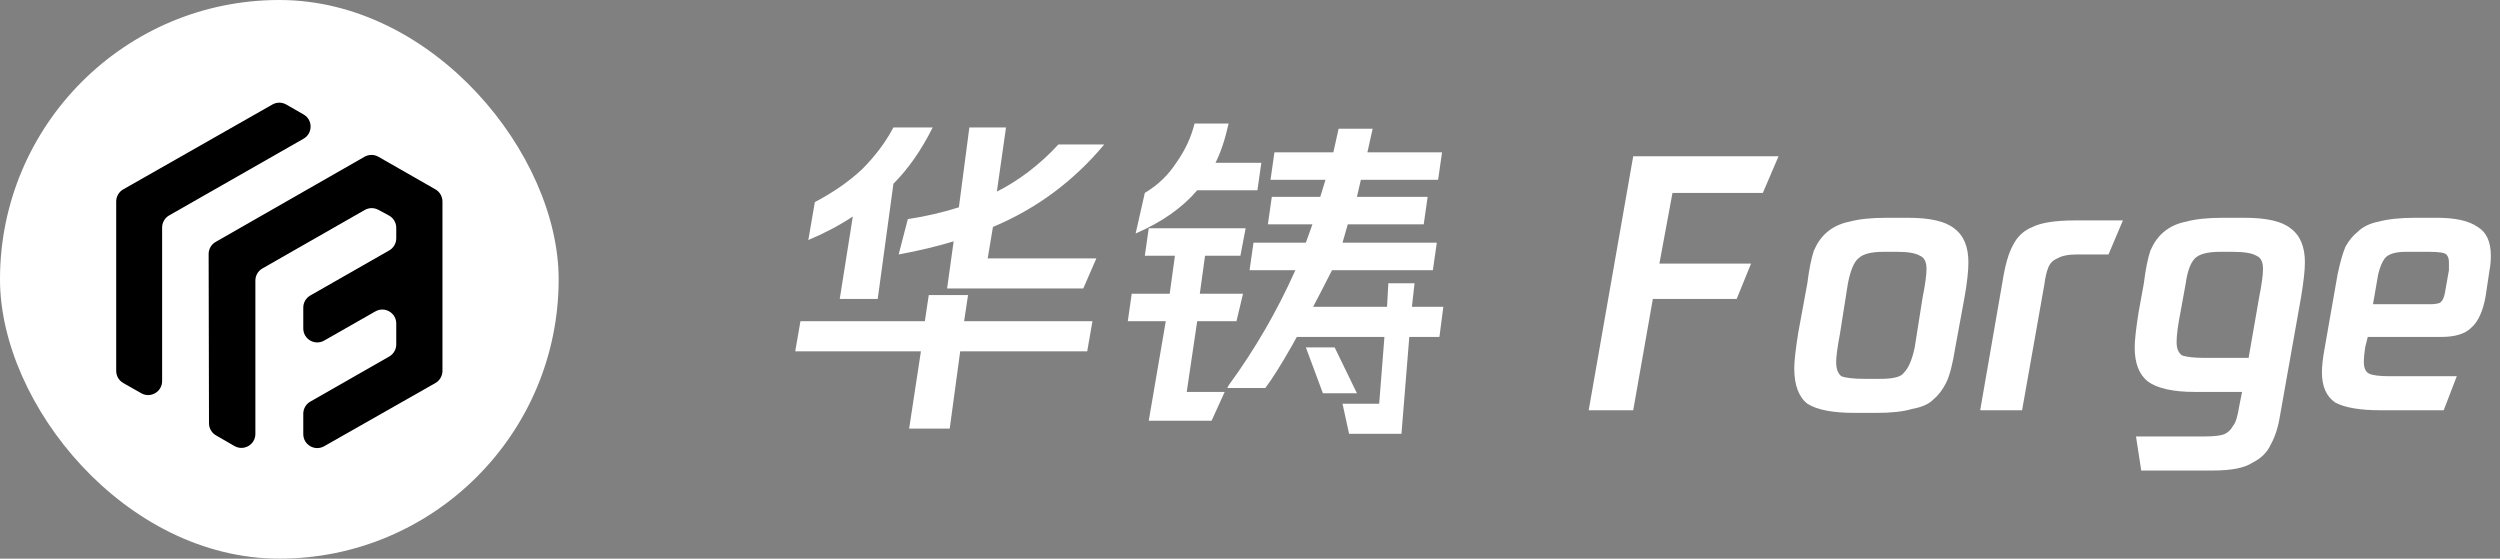
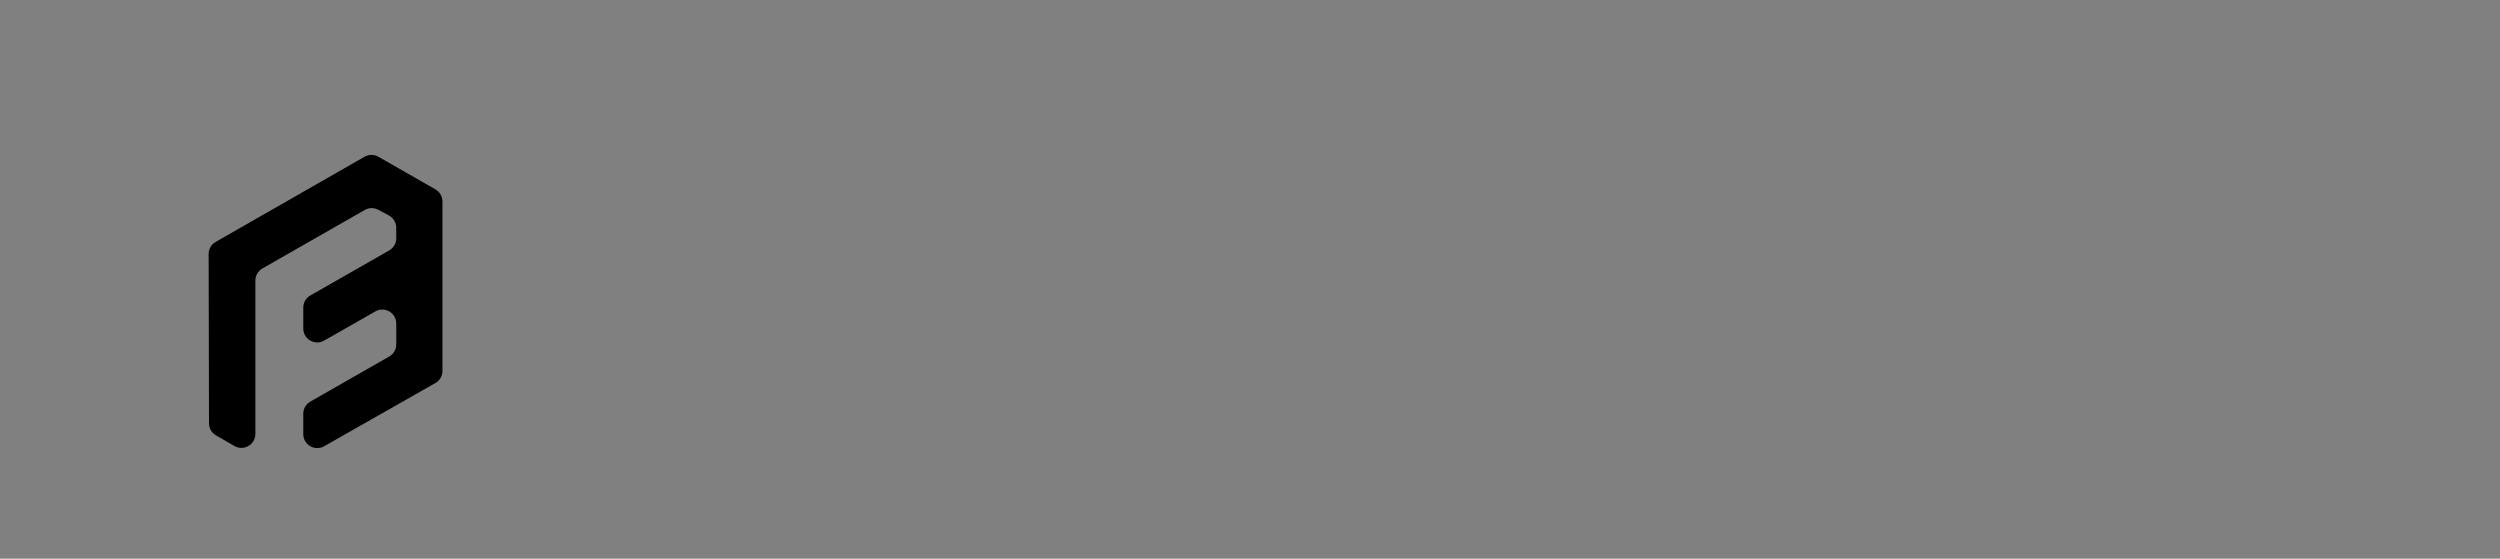
<svg xmlns="http://www.w3.org/2000/svg" width="179" height="40" viewBox="0 0 179 40" fill="none">
  <rect x="0" y="0" width="179" height="40" fill="#808080" stroke="none" />
-   <rect width="40" height="40" rx="20" fill="white" />
  <path d="M31.174 27.425L23.209 31.951C22.542 32.33 21.715 31.849 21.715 31.082V29.623C21.715 29.264 21.907 28.933 22.218 28.755L27.868 25.527C28.179 25.349 28.372 25.017 28.372 24.659V23.165C28.372 22.397 27.543 21.916 26.876 22.296L23.21 24.386C22.543 24.766 21.715 24.285 21.715 23.518V22.024C21.715 21.665 21.907 21.334 22.219 21.156L27.867 17.931C28.179 17.753 28.372 17.422 28.372 17.063V16.309C28.372 15.941 28.169 15.602 27.844 15.428L27.084 15.021C26.781 14.858 26.415 14.863 26.116 15.034L18.789 19.221C18.478 19.399 18.285 19.73 18.285 20.089V31.069C18.285 31.838 17.452 32.32 16.786 31.935L15.464 31.172C15.155 30.994 14.964 30.665 14.964 30.308L14.938 18.191C14.937 17.832 15.129 17.5 15.441 17.321L26.1 11.224C26.408 11.048 26.785 11.048 27.093 11.224L31.176 13.558C31.488 13.736 31.68 14.067 31.68 14.426V26.556C31.68 26.916 31.487 27.247 31.174 27.425Z" fill="black" />
-   <path d="M20.495 7.484L21.737 8.196C22.408 8.58 22.407 9.548 21.735 9.932L12.113 15.423C11.801 15.601 11.608 15.933 11.608 16.292V27.286C11.608 28.052 10.781 28.534 10.115 28.156L8.827 27.425C8.513 27.247 8.32 26.915 8.32 26.555V14.428C8.32 14.068 8.513 13.736 8.825 13.558L19.504 7.483C19.811 7.308 20.188 7.308 20.495 7.484Z" fill="black" />
-   <path d="M60.125 21.406L61.062 15.5C60.125 16.125 59.062 16.688 57.875 17.188L58.344 14.469C59.656 13.781 60.781 13 61.719 12.125C62.656 11.188 63.406 10.188 63.969 9.125H66.781C65.969 10.75 65.031 12.094 63.969 13.156L62.844 21.406H60.125ZM71.094 16.25L70.719 18.5H78.5L77.562 20.656H67.812L68.281 17.281C67.031 17.656 65.719 17.969 64.344 18.219L65 15.688C66.25 15.5 67.469 15.219 68.656 14.844L69.406 9.125H72.031L71.375 13.719C72.125 13.344 72.875 12.875 73.625 12.312C74.438 11.688 75.156 11.031 75.781 10.344H79.062C76.875 12.969 74.219 14.938 71.094 16.25ZM69.312 21.125L69.031 23H78.219L77.844 25.156H68.75L68 30.688H65.094L65.938 25.156H56.938L57.312 23H66.219L66.5 21.125H69.312ZM85.719 13.625C84.656 14.875 83.188 15.906 81.312 16.719L81.969 13.812C82.906 13.25 83.656 12.531 84.219 11.656C84.844 10.781 85.281 9.844 85.531 8.844H87.969C87.719 9.969 87.406 10.906 87.031 11.656H90.312L90.031 13.625H85.719ZM85.719 23L84.969 28.062H87.688L86.75 30.125H82.25L83.469 23H80.75L81.031 21.031H83.75L84.125 18.312H81.969L82.25 16.344H89.188L88.812 18.312H86.281L85.906 21.031H89L88.531 23H85.719ZM95.375 19.344C93.188 23.656 91.594 26.469 90.594 27.781H87.875L87.969 27.594C89.844 25.031 91.438 22.281 92.75 19.344H89.469L89.75 17.375H93.5L93.969 16.062H90.781L91.062 14.094H94.531L94.906 12.875H90.969L91.25 10.906H95.469L95.844 9.219H98.281L97.906 10.906H103.25L102.969 12.875H97.438L97.156 14.094H102.219L101.938 16.062H96.5L96.125 17.375H102.875L102.594 19.344H95.375ZM101.281 20.281L101.094 21.969H103.344L103.062 24.125H100.906L100.344 31.062H96.594L96.125 28.906H98.75L99.125 24.125H92.75L92.844 21.969H99.312L99.406 20.281H101.281ZM95.562 24.875L97.156 28.156H94.719L93.5 24.875H95.562ZM126.219 13.812H119.75L118.812 18.875H125.375L124.344 21.406H118.344L116.938 29.375H113.75L116.938 11.188H127.344L126.219 13.812ZM132.781 29.562C131.219 29.562 130.094 29.344 129.406 28.906C128.781 28.406 128.469 27.562 128.469 26.375C128.469 25.875 128.562 25.031 128.75 23.844L129.406 20.281C129.531 19.281 129.688 18.5 129.875 17.938C130.125 17.375 130.438 16.938 130.812 16.625C131.25 16.25 131.781 16 132.406 15.875C133.094 15.688 133.969 15.594 135.031 15.594H136.625C138.188 15.594 139.281 15.844 139.906 16.344C140.594 16.844 140.938 17.656 140.938 18.781C140.938 19.406 140.844 20.25 140.656 21.312L140 24.875C139.812 26.062 139.594 26.906 139.344 27.406C139.094 27.906 138.781 28.312 138.406 28.625C138.094 28.938 137.594 29.156 136.906 29.281C136.281 29.469 135.438 29.562 134.375 29.562H132.781ZM133.531 27.125H134.656C135.094 27.125 135.438 27.094 135.688 27.031C136 26.969 136.219 26.844 136.344 26.656C136.656 26.344 136.906 25.75 137.094 24.875L137.656 21.312C137.844 20.375 137.938 19.688 137.938 19.25C137.938 18.75 137.781 18.438 137.469 18.312C137.156 18.125 136.625 18.031 135.875 18.031H134.844C133.969 18.031 133.375 18.188 133.062 18.5C132.75 18.75 132.5 19.344 132.312 20.281L131.75 23.844C131.562 24.844 131.469 25.531 131.469 25.906C131.469 26.406 131.594 26.75 131.844 26.938C132.156 27.062 132.719 27.125 133.531 27.125ZM141.781 29.375L143.375 20.188C143.562 19 143.812 18.125 144.125 17.562C144.438 16.938 144.906 16.5 145.531 16.25C146.156 15.938 147.188 15.781 148.625 15.781H152L150.969 18.219H148.719C148.094 18.219 147.625 18.312 147.312 18.5C147 18.625 146.781 18.844 146.656 19.156C146.531 19.469 146.438 19.875 146.375 20.375L144.781 29.375H141.781ZM160.719 15.594C162.281 15.594 163.375 15.844 164 16.344C164.688 16.844 165.031 17.656 165.031 18.781C165.031 19.344 164.938 20.188 164.75 21.312L163.25 29.75C163.125 30.562 162.906 31.25 162.594 31.812C162.344 32.375 161.906 32.812 161.281 33.125C160.719 33.5 159.781 33.688 158.469 33.688H153.312L152.938 31.25H157.812C158.562 31.25 159.062 31.188 159.312 31.062C159.562 30.938 159.75 30.75 159.875 30.5C160.062 30.312 160.219 29.812 160.344 29L160.531 28.062H157.156C155.594 28.062 154.469 27.812 153.781 27.312C153.156 26.812 152.844 26 152.844 24.875C152.844 24.375 152.938 23.531 153.125 22.344L153.5 20.281C153.625 19.281 153.781 18.5 153.969 17.938C154.219 17.375 154.531 16.938 154.906 16.625C155.344 16.25 155.875 16 156.5 15.875C157.188 15.688 158.062 15.594 159.125 15.594H160.719ZM157.906 25.625H161L161.75 21.312C161.938 20.375 162.031 19.688 162.031 19.25C162.031 18.75 161.875 18.438 161.562 18.312C161.25 18.125 160.688 18.031 159.875 18.031H158.938C158.062 18.031 157.469 18.188 157.156 18.5C156.844 18.812 156.625 19.406 156.5 20.281L156.125 22.344C155.938 23.281 155.844 24 155.844 24.5C155.844 24.938 155.969 25.25 156.219 25.438C156.531 25.562 157.094 25.625 157.906 25.625ZM174.5 15.594C175.812 15.594 176.781 15.812 177.406 16.25C178.031 16.625 178.344 17.312 178.344 18.312C178.344 18.688 178.312 19.031 178.25 19.344L177.969 21.219C177.781 22.281 177.438 23.031 176.938 23.469C176.5 23.906 175.781 24.125 174.781 24.125H169.531L169.344 24.875C169.281 25.312 169.25 25.656 169.25 25.906C169.25 26.344 169.375 26.625 169.625 26.75C169.875 26.875 170.375 26.938 171.125 26.938H175.906L174.969 29.375H170.469C168.969 29.375 167.875 29.188 167.188 28.812C166.562 28.375 166.25 27.656 166.25 26.656C166.25 26.219 166.312 25.656 166.438 24.969L167.375 19.625C167.562 18.75 167.75 18.094 167.938 17.656C168.188 17.219 168.469 16.875 168.781 16.625C169.156 16.25 169.656 16 170.281 15.875C170.969 15.688 171.844 15.594 172.906 15.594H174.5ZM175.344 19.344V18.781C175.344 18.531 175.281 18.344 175.156 18.219C175.031 18.094 174.625 18.031 173.938 18.031H172.25C171.5 18.031 171 18.188 170.75 18.5C170.562 18.75 170.406 19.125 170.281 19.625L169.906 21.781H174.031C174.281 21.781 174.5 21.75 174.688 21.688C174.875 21.562 175 21.312 175.062 20.938L175.344 19.344Z" fill="white" />
</svg>